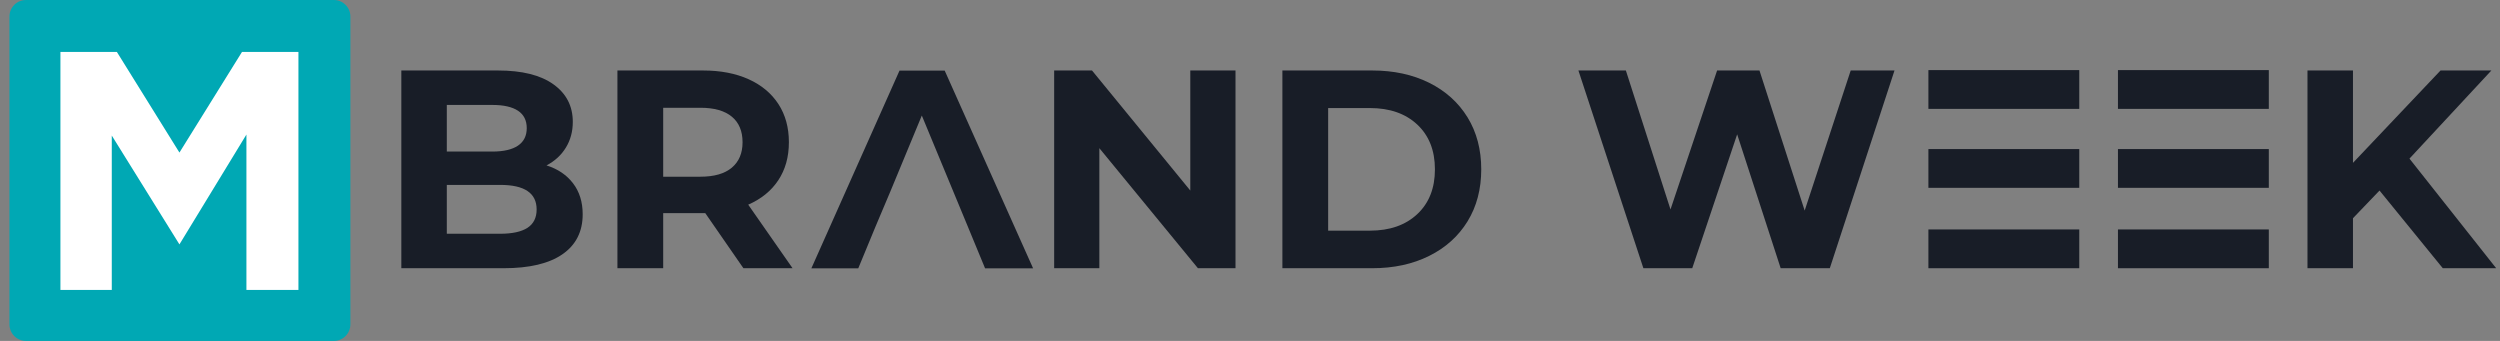
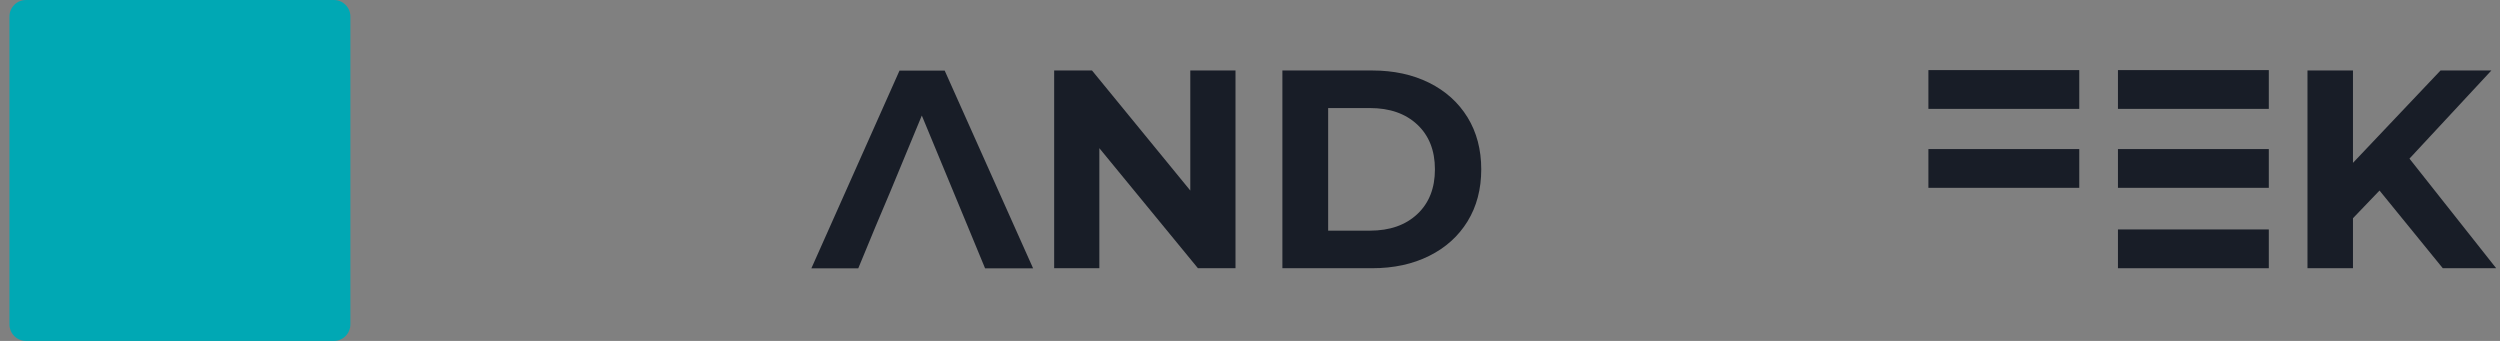
<svg xmlns="http://www.w3.org/2000/svg" width="176" height="24" viewBox="0 0 176 24" fill="none">
  <rect x="0" y="0" width="176" height="24" fill="#808080" stroke="none" />
  <path d="M1.827 24H23.505C24.146 24 24.666 23.48 24.666 22.839V1.161C24.666 0.52 24.146 0 23.505 0H1.827C1.186 0 0.666 0.52 0.666 1.161V22.839C0.666 23.48 1.186 24 1.827 24Z" fill="#00A8B4" />
-   <path d="M4.254 3.655H8.227L12.632 10.74L17.037 3.655H21.01V20.411H17.348V9.472L12.632 17.205L7.869 9.543V20.411H4.254V3.655Z" fill="white" />
-   <path d="M37.133 16.039C37.563 15.76 37.779 15.33 37.779 14.746C37.779 13.593 36.924 13.017 35.214 13.017H31.456V16.456H35.214C36.062 16.456 36.702 16.317 37.133 16.039ZM31.456 7.388V10.67H34.657C35.453 10.67 36.056 10.53 36.467 10.252C36.877 9.974 37.083 9.563 37.083 9.019C37.083 8.476 36.877 8.068 36.467 7.796C36.056 7.524 35.453 7.388 34.657 7.388H31.456ZM40.344 12.907C40.795 13.497 41.021 14.223 41.021 15.085C41.021 16.304 40.546 17.242 39.599 17.898C38.651 18.555 37.269 18.883 35.453 18.883H28.254V4.962H35.055C36.752 4.962 38.054 5.287 38.962 5.937C39.87 6.587 40.325 7.468 40.325 8.582C40.325 9.258 40.162 9.861 39.838 10.391C39.513 10.922 39.058 11.339 38.475 11.644C39.271 11.896 39.894 12.317 40.344 12.907Z" fill="#181D27" />
-   <path d="M51.521 8.214C51.017 7.796 50.281 7.587 49.313 7.587H46.688V12.44H49.313C50.281 12.44 51.017 12.227 51.521 11.803C52.024 11.379 52.276 10.783 52.276 10.014C52.276 9.231 52.024 8.631 51.521 8.214ZM52.336 18.883L49.651 15.005H46.688V18.883H43.467V4.962H49.492C50.725 4.962 51.796 5.168 52.704 5.579C53.612 5.99 54.311 6.573 54.802 7.329C55.292 8.084 55.538 8.979 55.538 10.014C55.538 11.048 55.289 11.939 54.792 12.688C54.295 13.437 53.589 14.011 52.674 14.408L55.796 18.883H52.336Z" fill="#181D27" />
-   <path d="M86.979 4.962V18.883H84.334L77.394 10.431V18.883H74.213V4.962H76.877L83.797 13.414V4.962H86.979Z" fill="#181D27" />
+   <path d="M86.979 4.962V18.883H84.334L77.394 10.431V18.883H74.213V4.962H76.877L83.797 13.414V4.962Z" fill="#181D27" />
  <path d="M96.445 16.238C97.837 16.238 98.947 15.85 99.776 15.074C100.604 14.299 101.019 13.248 101.019 11.922C101.019 10.597 100.604 9.546 99.776 8.77C98.947 7.995 97.837 7.607 96.445 7.607H93.502V16.238H96.445ZM90.28 4.962H96.604C98.115 4.962 99.451 5.251 100.611 5.827C101.771 6.404 102.672 7.216 103.316 8.263C103.958 9.311 104.28 10.53 104.28 11.922C104.28 13.315 103.958 14.535 103.316 15.582C102.672 16.629 101.771 17.441 100.611 18.017C99.451 18.594 98.115 18.883 96.604 18.883H90.28V4.962Z" fill="#181D27" />
-   <path d="M133.373 4.962L128.819 18.883H125.359L122.296 9.457L119.134 18.883H115.694L111.12 4.962H114.461L117.603 14.746L120.884 4.962H123.867L127.049 14.826L130.29 4.962H133.373Z" fill="#181D27" />
  <path d="M167.518 13.414L165.649 15.363V18.883H162.447V4.962H165.649V11.465L171.813 4.962H175.393L169.626 11.167L175.731 18.883H171.972L167.518 13.414Z" fill="#181D27" />
  <path d="M135.76 4.935V7.665H146.38V4.935H135.76Z" fill="#181D27" />
-   <path d="M146.38 16.153H135.76V18.883H146.38V16.153Z" fill="#181D27" />
  <path d="M135.76 10.494V13.223H146.38V10.494H135.76Z" fill="#181D27" />
  <path d="M149.104 4.935V7.665H159.724V4.935H149.104Z" fill="#181D27" />
  <path d="M159.724 16.153H149.104V18.883H159.724V16.153Z" fill="#181D27" />
  <path d="M149.104 10.494V13.223H159.724V10.494H149.104Z" fill="#181D27" />
  <path d="M64.896 8.134L62.688 13.464L61.654 15.91L60.421 18.892H57.12L63.325 4.972H66.507L72.731 18.892H69.35L68.118 15.91L64.896 8.134Z" fill="#181D27" />
</svg>